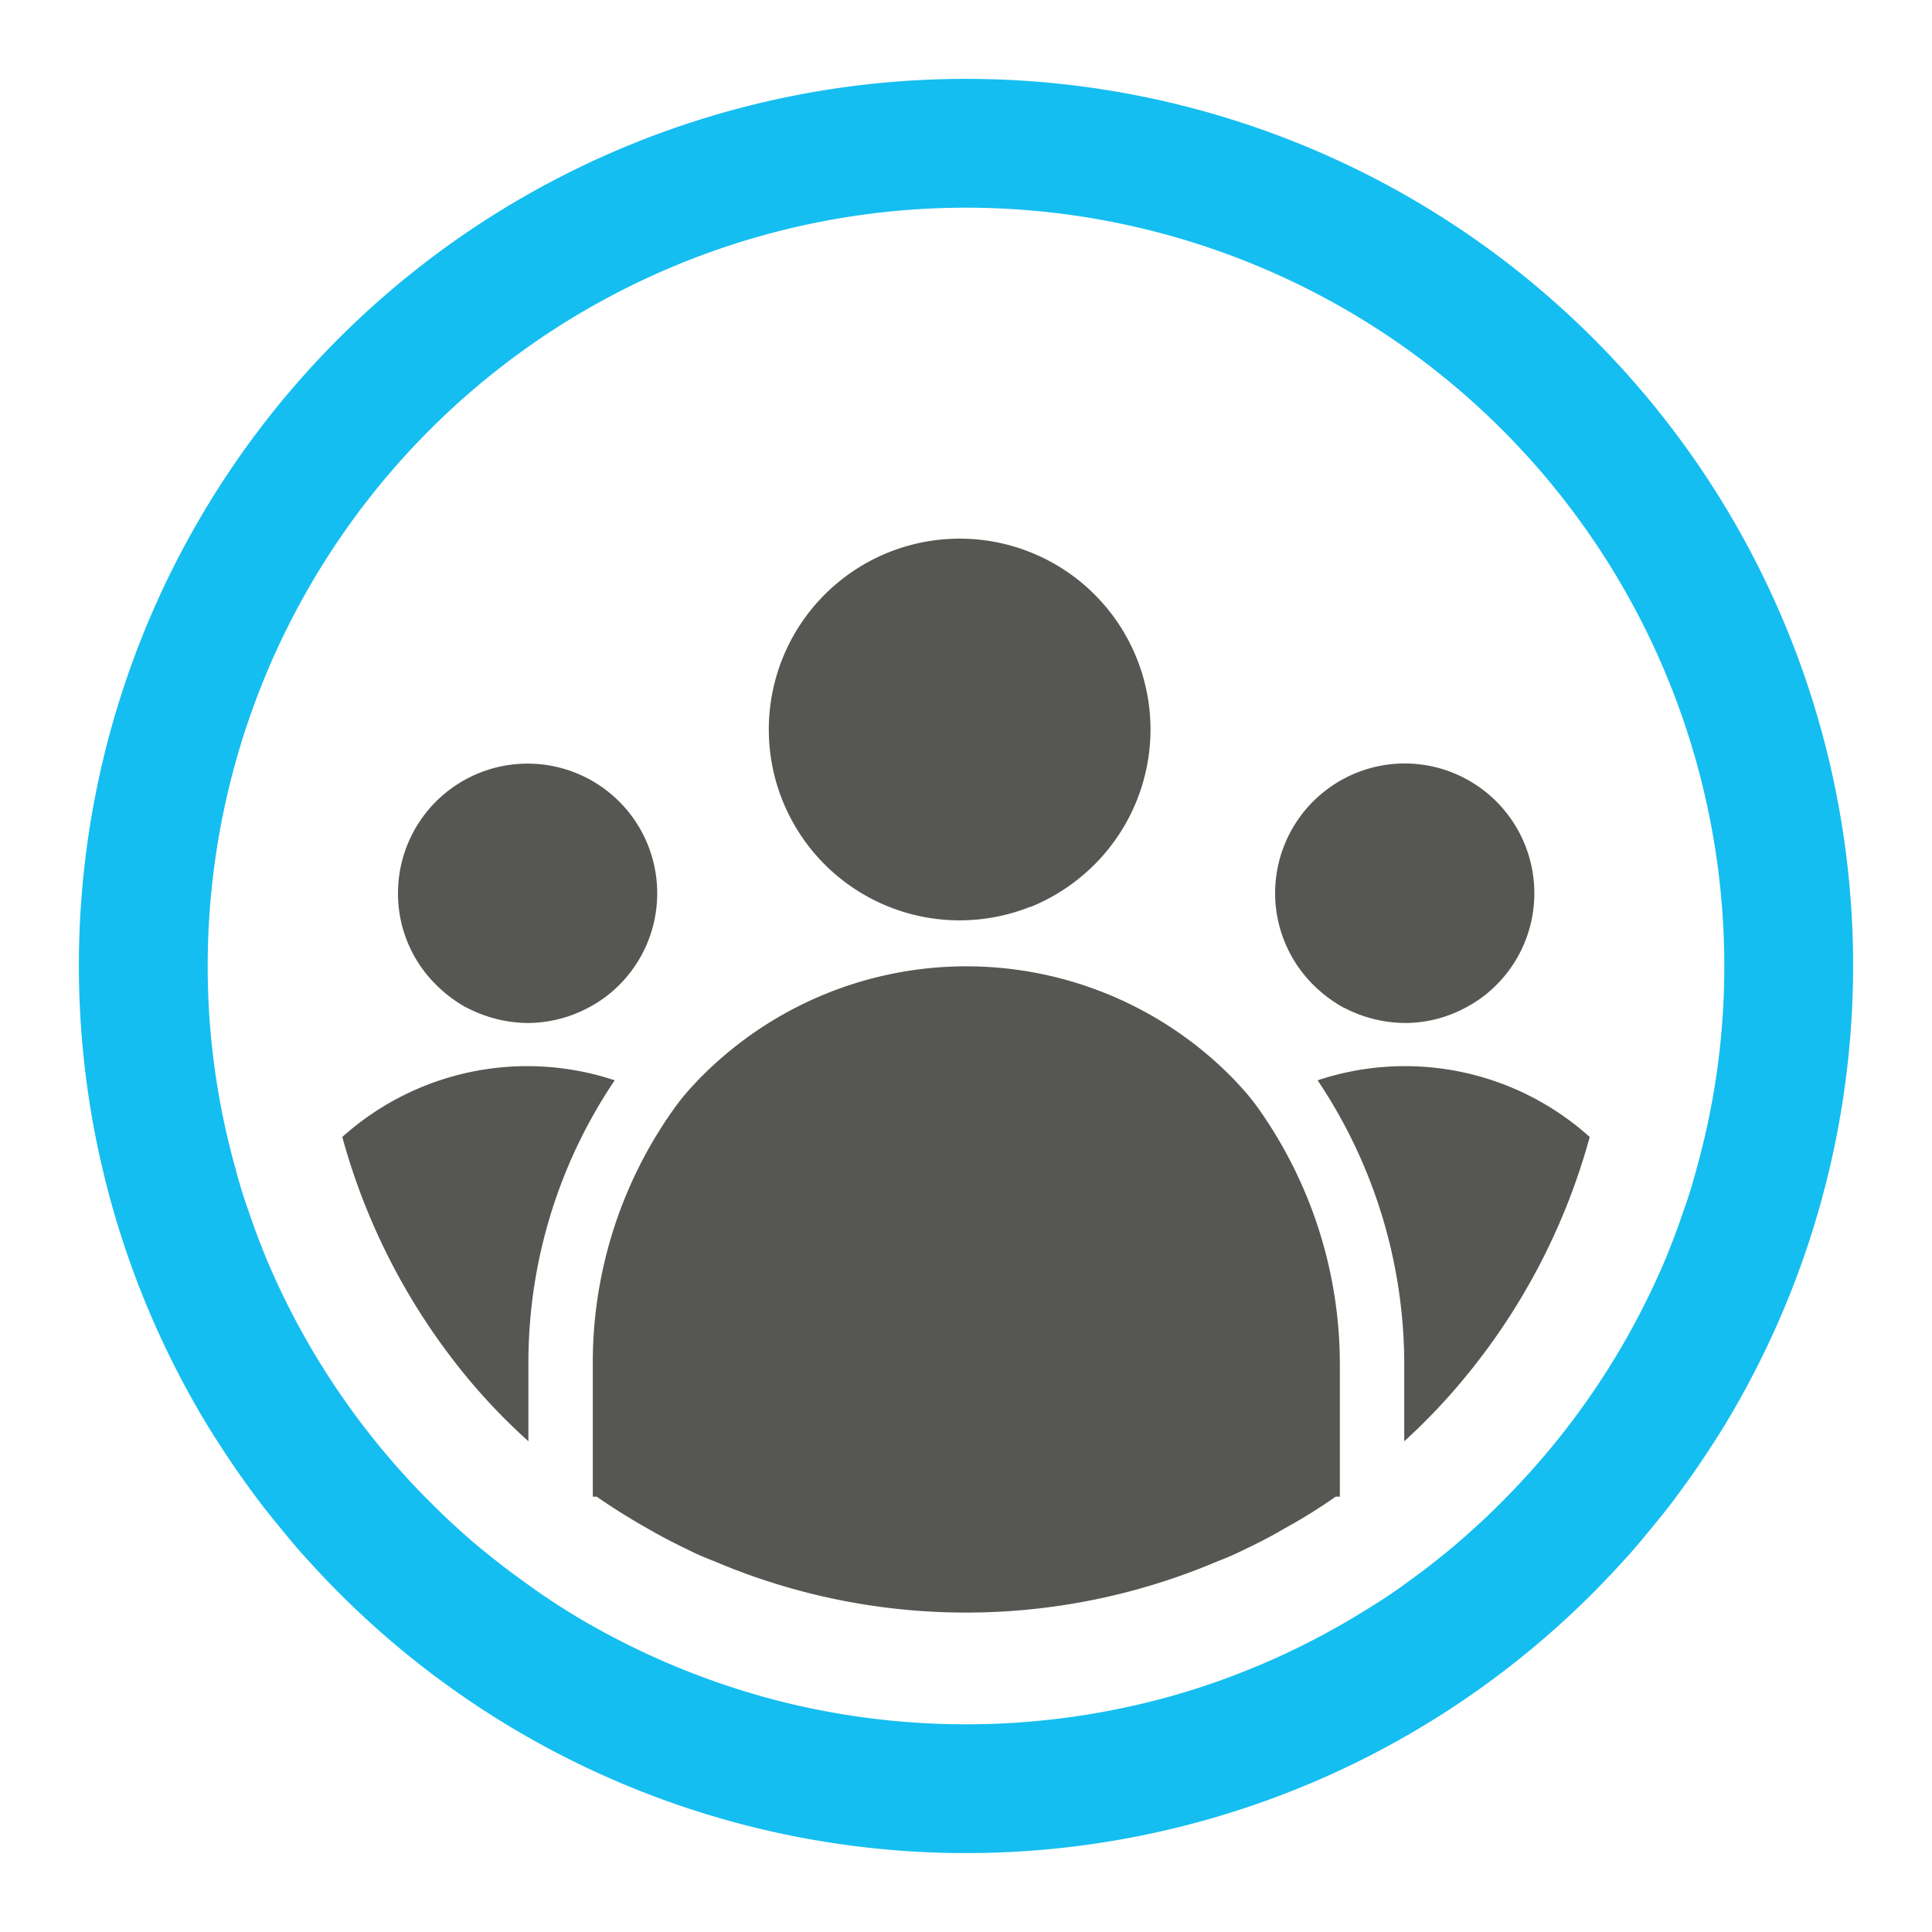
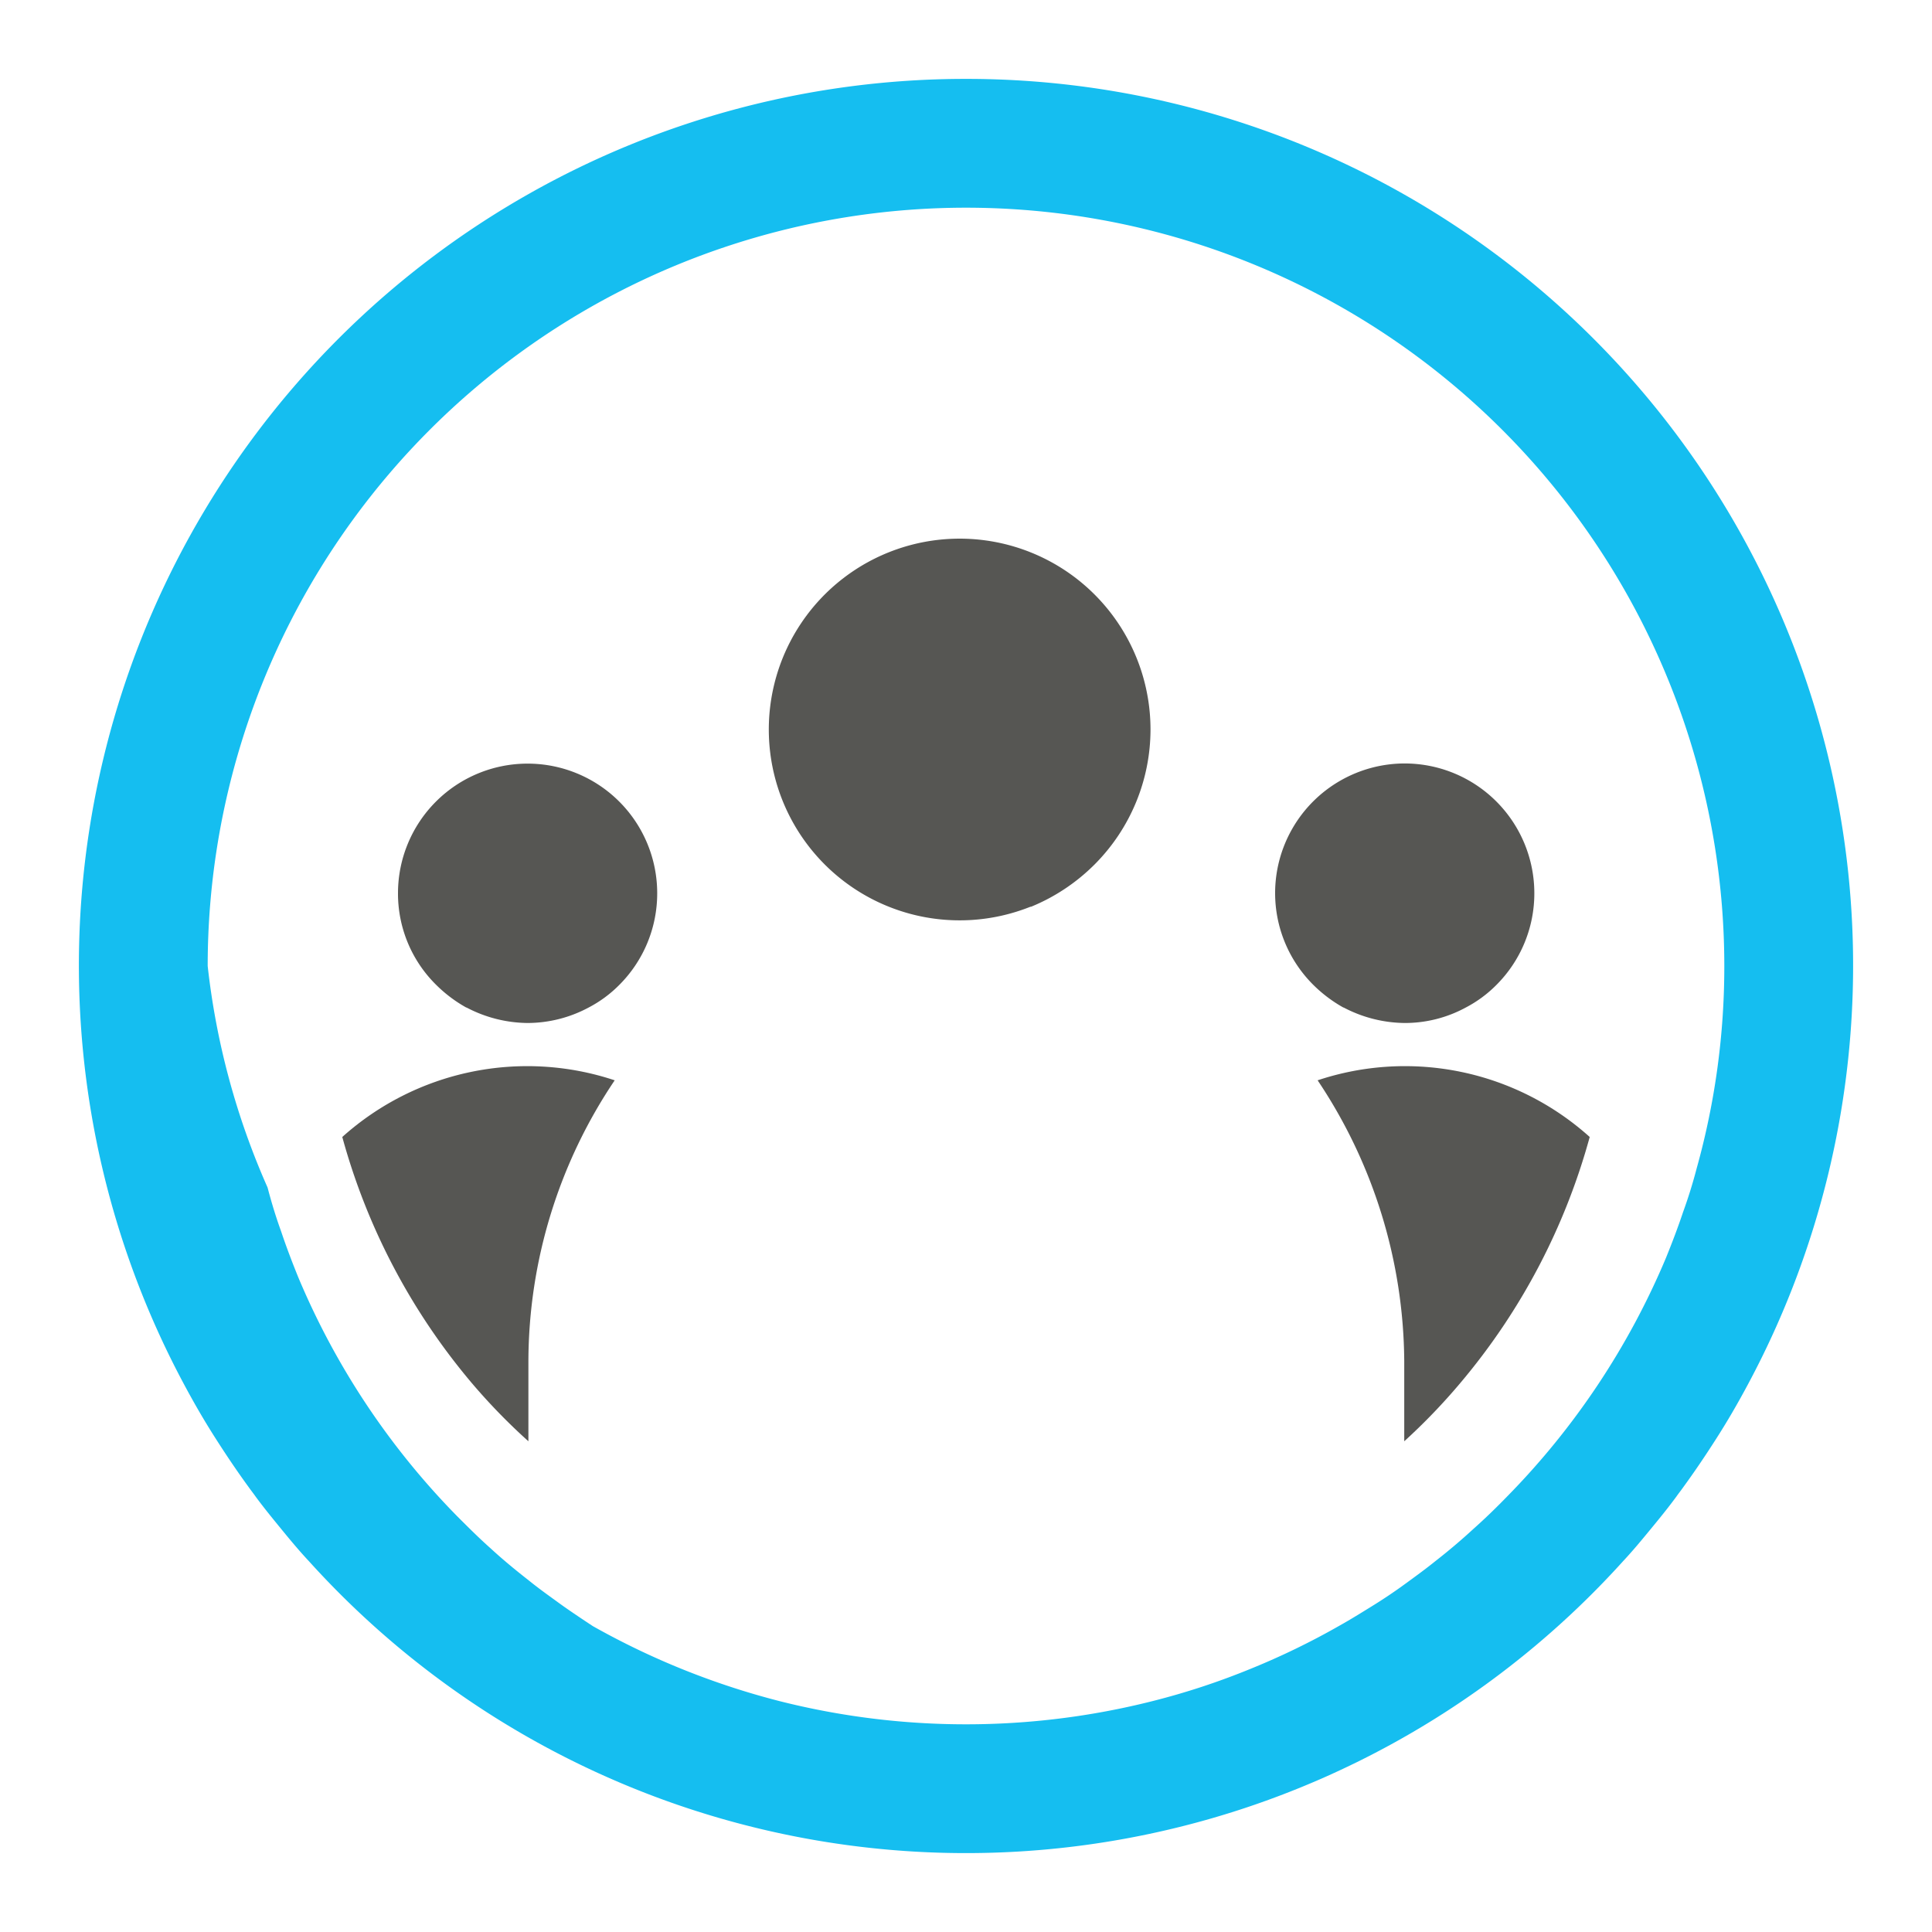
<svg xmlns="http://www.w3.org/2000/svg" viewBox="0 0 60 60">
  <defs>
    <style>.cls-1{fill:none;}.cls-2{fill:#565653;}.cls-3{fill:#15bef0;}</style>
  </defs>
  <g id="frame">
    <rect class="cls-1" width="60" height="60" />
  </g>
  <g id="Layer_1" data-name="Layer 1">
    <path class="cls-2" d="M19.09,33.55a15.682,15.682,0,0,0-2.68,8.73v2.48a18.834,18.834,0,0,1-1.76-1.81,20.013,20.013,0,0,1-4.02-7.64,8.6,8.6,0,0,1,8.46-1.76Z" />
    <path class="cls-2" d="M20.41,27.74a4.018,4.018,0,0,1-1.18,2.85,3.827,3.827,0,0,1-.95.7,4.029,4.029,0,0,1-1.9.48,4.141,4.141,0,0,1-1.89-.48h-.01a4.3,4.3,0,0,1-.94-.71,3.978,3.978,0,0,1-1.18-2.84,4.025,4.025,0,1,1,8.05,0Z" />
    <path class="cls-2" d="M49.37,35.31a20.016,20.016,0,0,1-4.01,7.63,18.853,18.853,0,0,1-1.75,1.82V42.27a15.843,15.843,0,0,0-2.69-8.72,8.581,8.581,0,0,1,8.45,1.76Z" />
    <path class="cls-2" d="M47.65,27.74a4.018,4.018,0,0,1-1.18,2.85,3.827,3.827,0,0,1-.95.7,3.96,3.96,0,0,1-1.89.48,4.15,4.15,0,0,1-1.9-.48h-.01a4.3,4.3,0,0,1-.94-.71,4.019,4.019,0,0,1-1.18-2.84,4.029,4.029,0,0,1,4.03-4.03,4.029,4.029,0,0,1,4.02,4.03Z" />
-     <path class="cls-3" d="M30,2.45A27.535,27.535,0,0,0,5.72,43c.31.58.64,1.15,1,1.71.32.5.65.99,1,1.47.07.1.15.2.22.3.25.34.52.67.79,1s.56.68.86,1a27.5,27.5,0,0,0,40.82,0c.3-.32.58-.66.86-1s.54-.66.79-1c.07-.1.15-.2.22-.3.35-.48.68-.97,1-1.47.36-.56.69-1.13,1-1.71A27.535,27.535,0,0,0,30,2.45ZM51.74,39.06a23.619,23.619,0,0,1-4.94,7.42c-.33.34-.68.68-1.04,1-.38.35-.77.68-1.18,1-.31.25-.64.49-.97.73s-.66.46-1,.67-.66.41-1,.6a23.008,23.008,0,0,1-2.78,1.35,22.527,22.527,0,0,1-3.04,1,23.641,23.641,0,0,1-11.58,0,23.88,23.88,0,0,1-5.8-2.33c-.34-.19-.67-.39-1-.6s-.67-.44-1-.68-.67-.48-.99-.74c-.41-.32-.81-.65-1.19-1-.36-.32-.7-.66-1.04-1a23.591,23.591,0,0,1-4.93-7.42c-.19-.47-.37-.94-.53-1.42-.16-.44-.3-.9-.42-1.36A23.281,23.281,0,0,1,6.45,30a23.55,23.55,0,0,1,47.1,0,23.3,23.3,0,0,1-.86,6.29q-.18.69-.42,1.35C52.11,38.12,51.93,38.59,51.74,39.06Z" />
-     <path class="cls-2" d="M41.61,42.27v4.21h-.13a16.627,16.627,0,0,1-1.61,1c-.4.24-.82.45-1.24.65a8.076,8.076,0,0,1-.8.35,19.959,19.959,0,0,1-15.66,0,8.076,8.076,0,0,1-.8-.35c-.42-.2-.84-.42-1.24-.65-.55-.31-1.08-.64-1.6-1h-.12V42.27a13.568,13.568,0,0,1,2.53-7.85,7.071,7.071,0,0,1,.65-.78c.07-.08.15-.16.22-.23q.24-.24.51-.48a11.588,11.588,0,0,1,15.37-.01c.18.16.35.32.52.49.07.07.14.14.21.22a7.071,7.071,0,0,1,.65.78A13.755,13.755,0,0,1,41.61,42.27Z" />
+     <path class="cls-3" d="M30,2.45A27.535,27.535,0,0,0,5.72,43c.31.58.64,1.15,1,1.71.32.5.65.99,1,1.47.07.1.15.2.22.3.25.34.52.67.79,1s.56.68.86,1a27.5,27.5,0,0,0,40.82,0c.3-.32.58-.66.86-1s.54-.66.79-1c.07-.1.15-.2.22-.3.35-.48.68-.97,1-1.47.36-.56.69-1.13,1-1.71A27.535,27.535,0,0,0,30,2.45ZM51.74,39.06a23.619,23.619,0,0,1-4.94,7.42c-.33.34-.68.68-1.04,1-.38.35-.77.68-1.18,1-.31.25-.64.49-.97.73s-.66.46-1,.67-.66.41-1,.6a23.008,23.008,0,0,1-2.78,1.35,22.527,22.527,0,0,1-3.04,1,23.641,23.641,0,0,1-11.58,0,23.88,23.88,0,0,1-5.8-2.33s-.67-.44-1-.68-.67-.48-.99-.74c-.41-.32-.81-.65-1.19-1-.36-.32-.7-.66-1.04-1a23.591,23.591,0,0,1-4.93-7.42c-.19-.47-.37-.94-.53-1.42-.16-.44-.3-.9-.42-1.36A23.281,23.281,0,0,1,6.45,30a23.55,23.55,0,0,1,47.1,0,23.3,23.3,0,0,1-.86,6.29q-.18.69-.42,1.35C52.11,38.12,51.93,38.59,51.74,39.06Z" />
    <path class="cls-2" d="M35.73,22.65a5.941,5.941,0,0,1-1.74,4.2,6.011,6.011,0,0,1-1.97,1.31H32a5.927,5.927,0,1,1,3.73-5.51Z" />
  </g>
</svg>